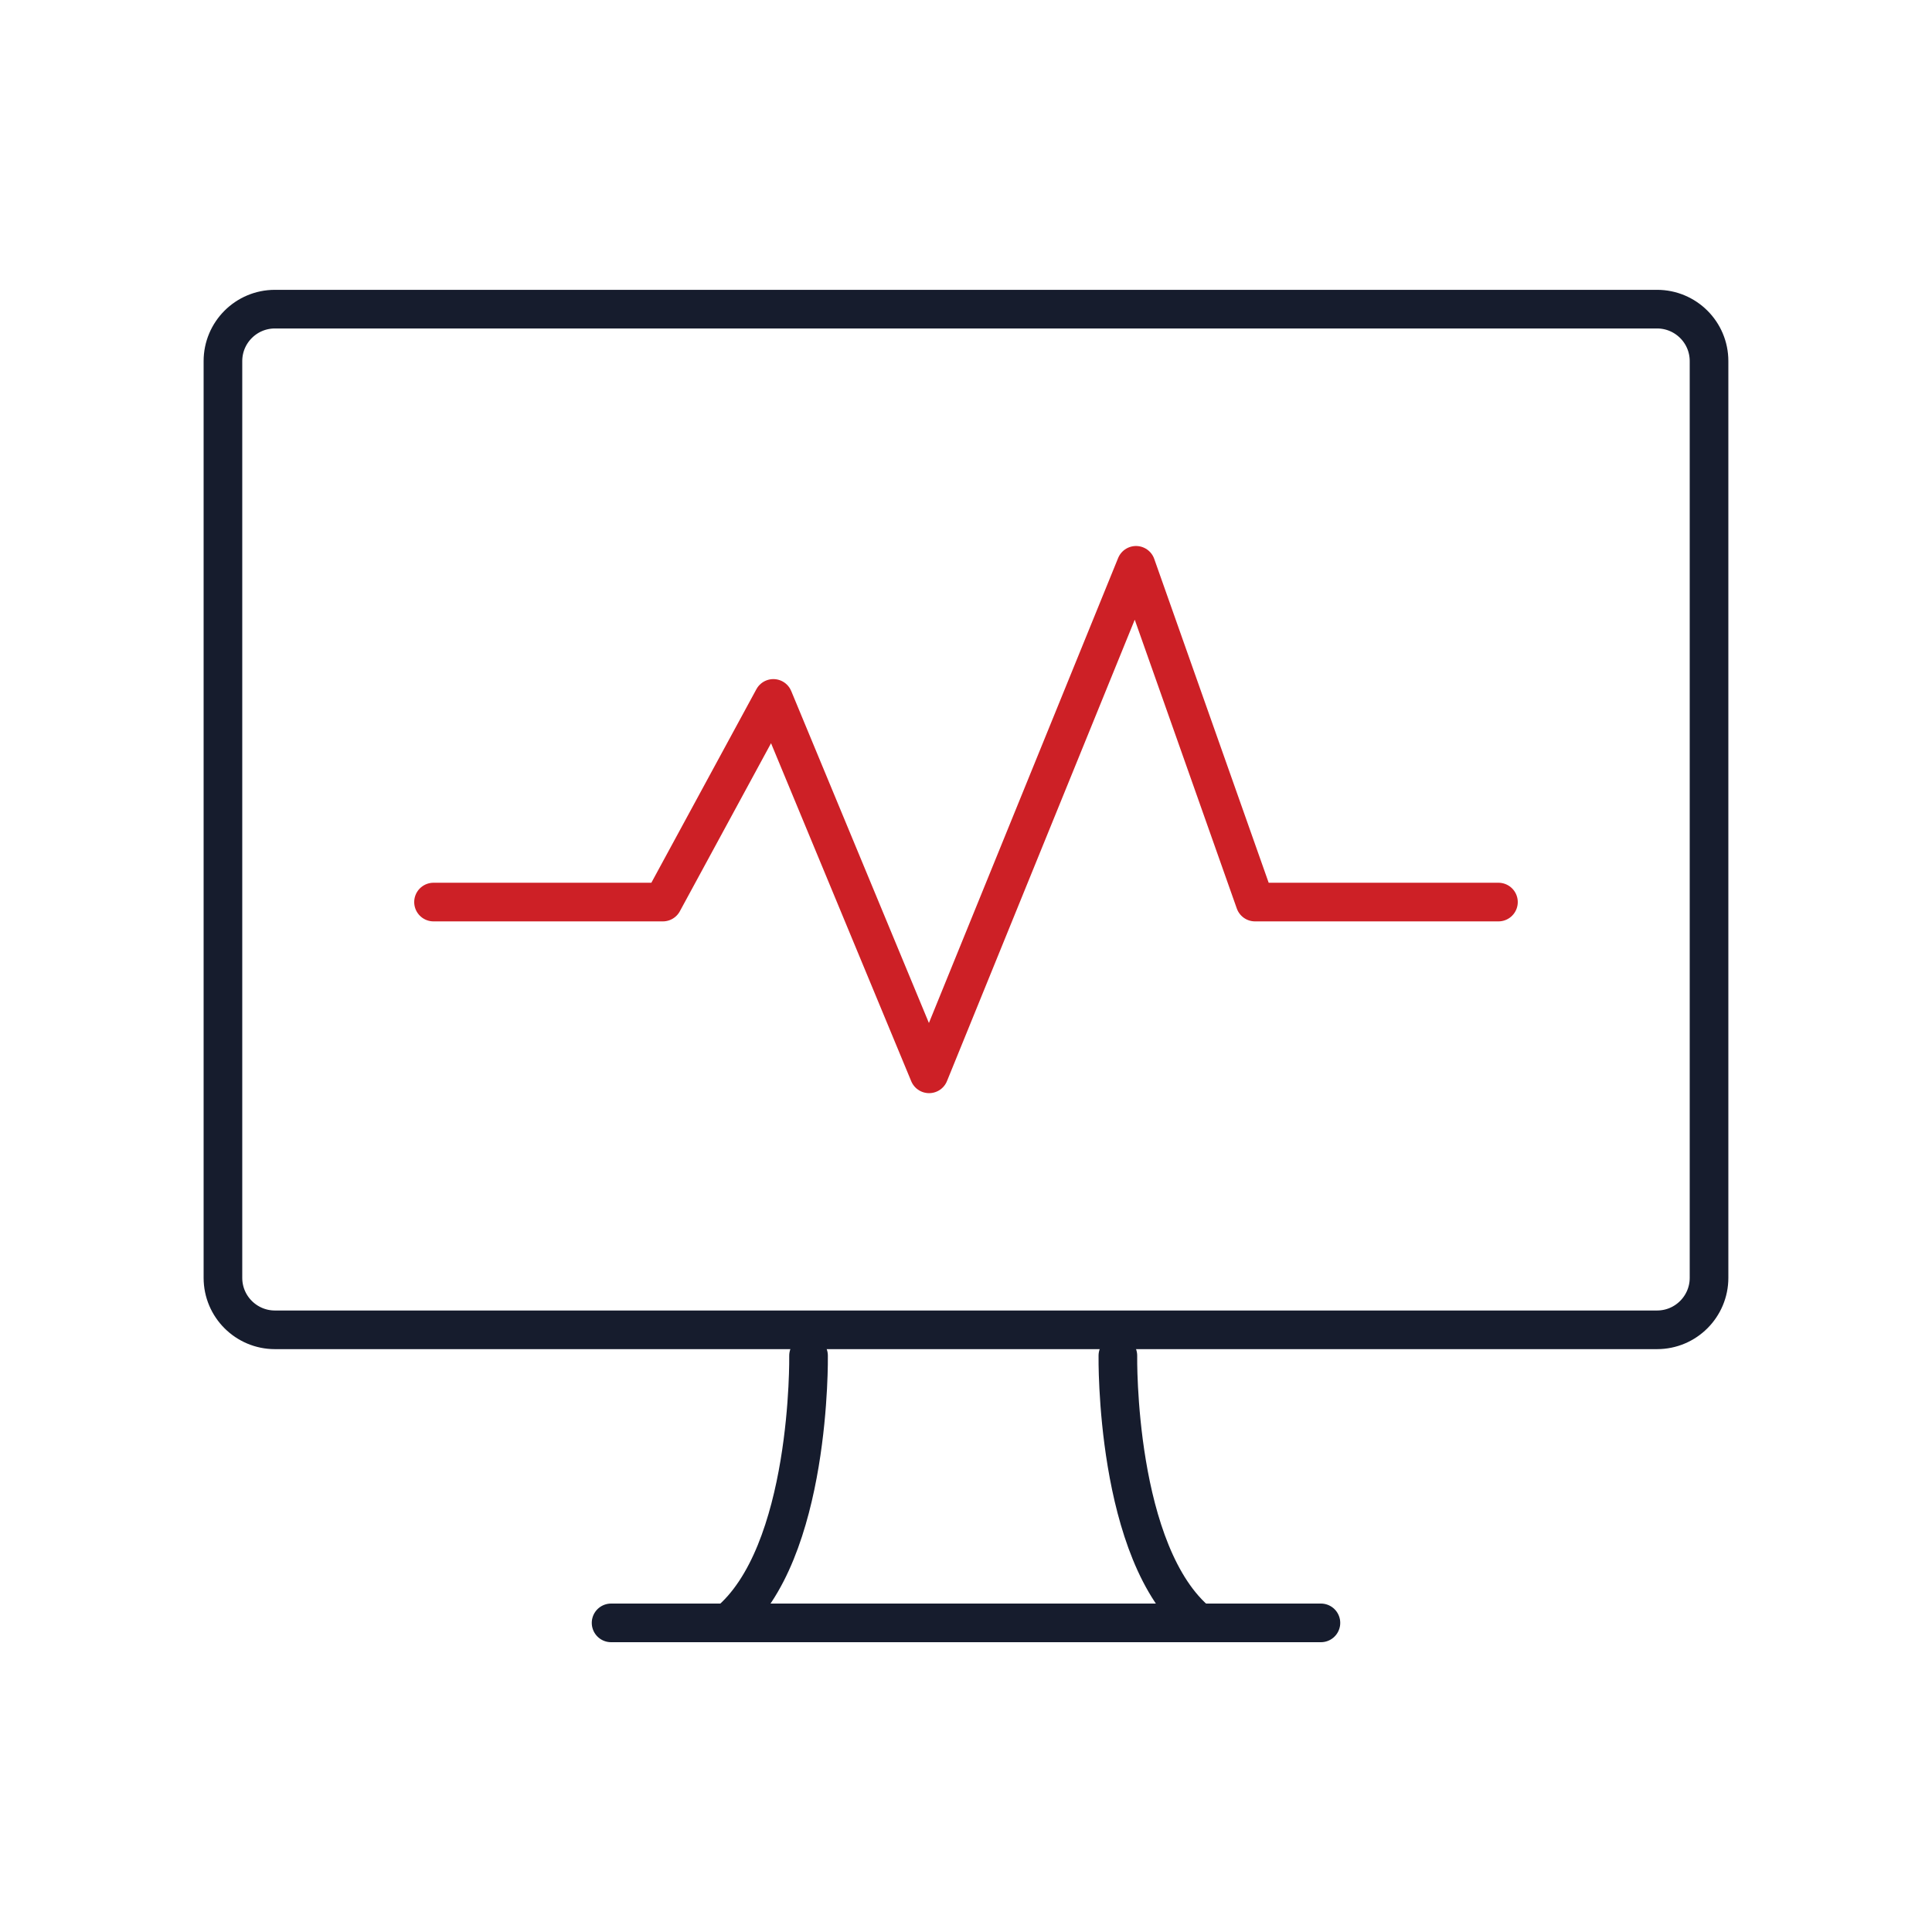
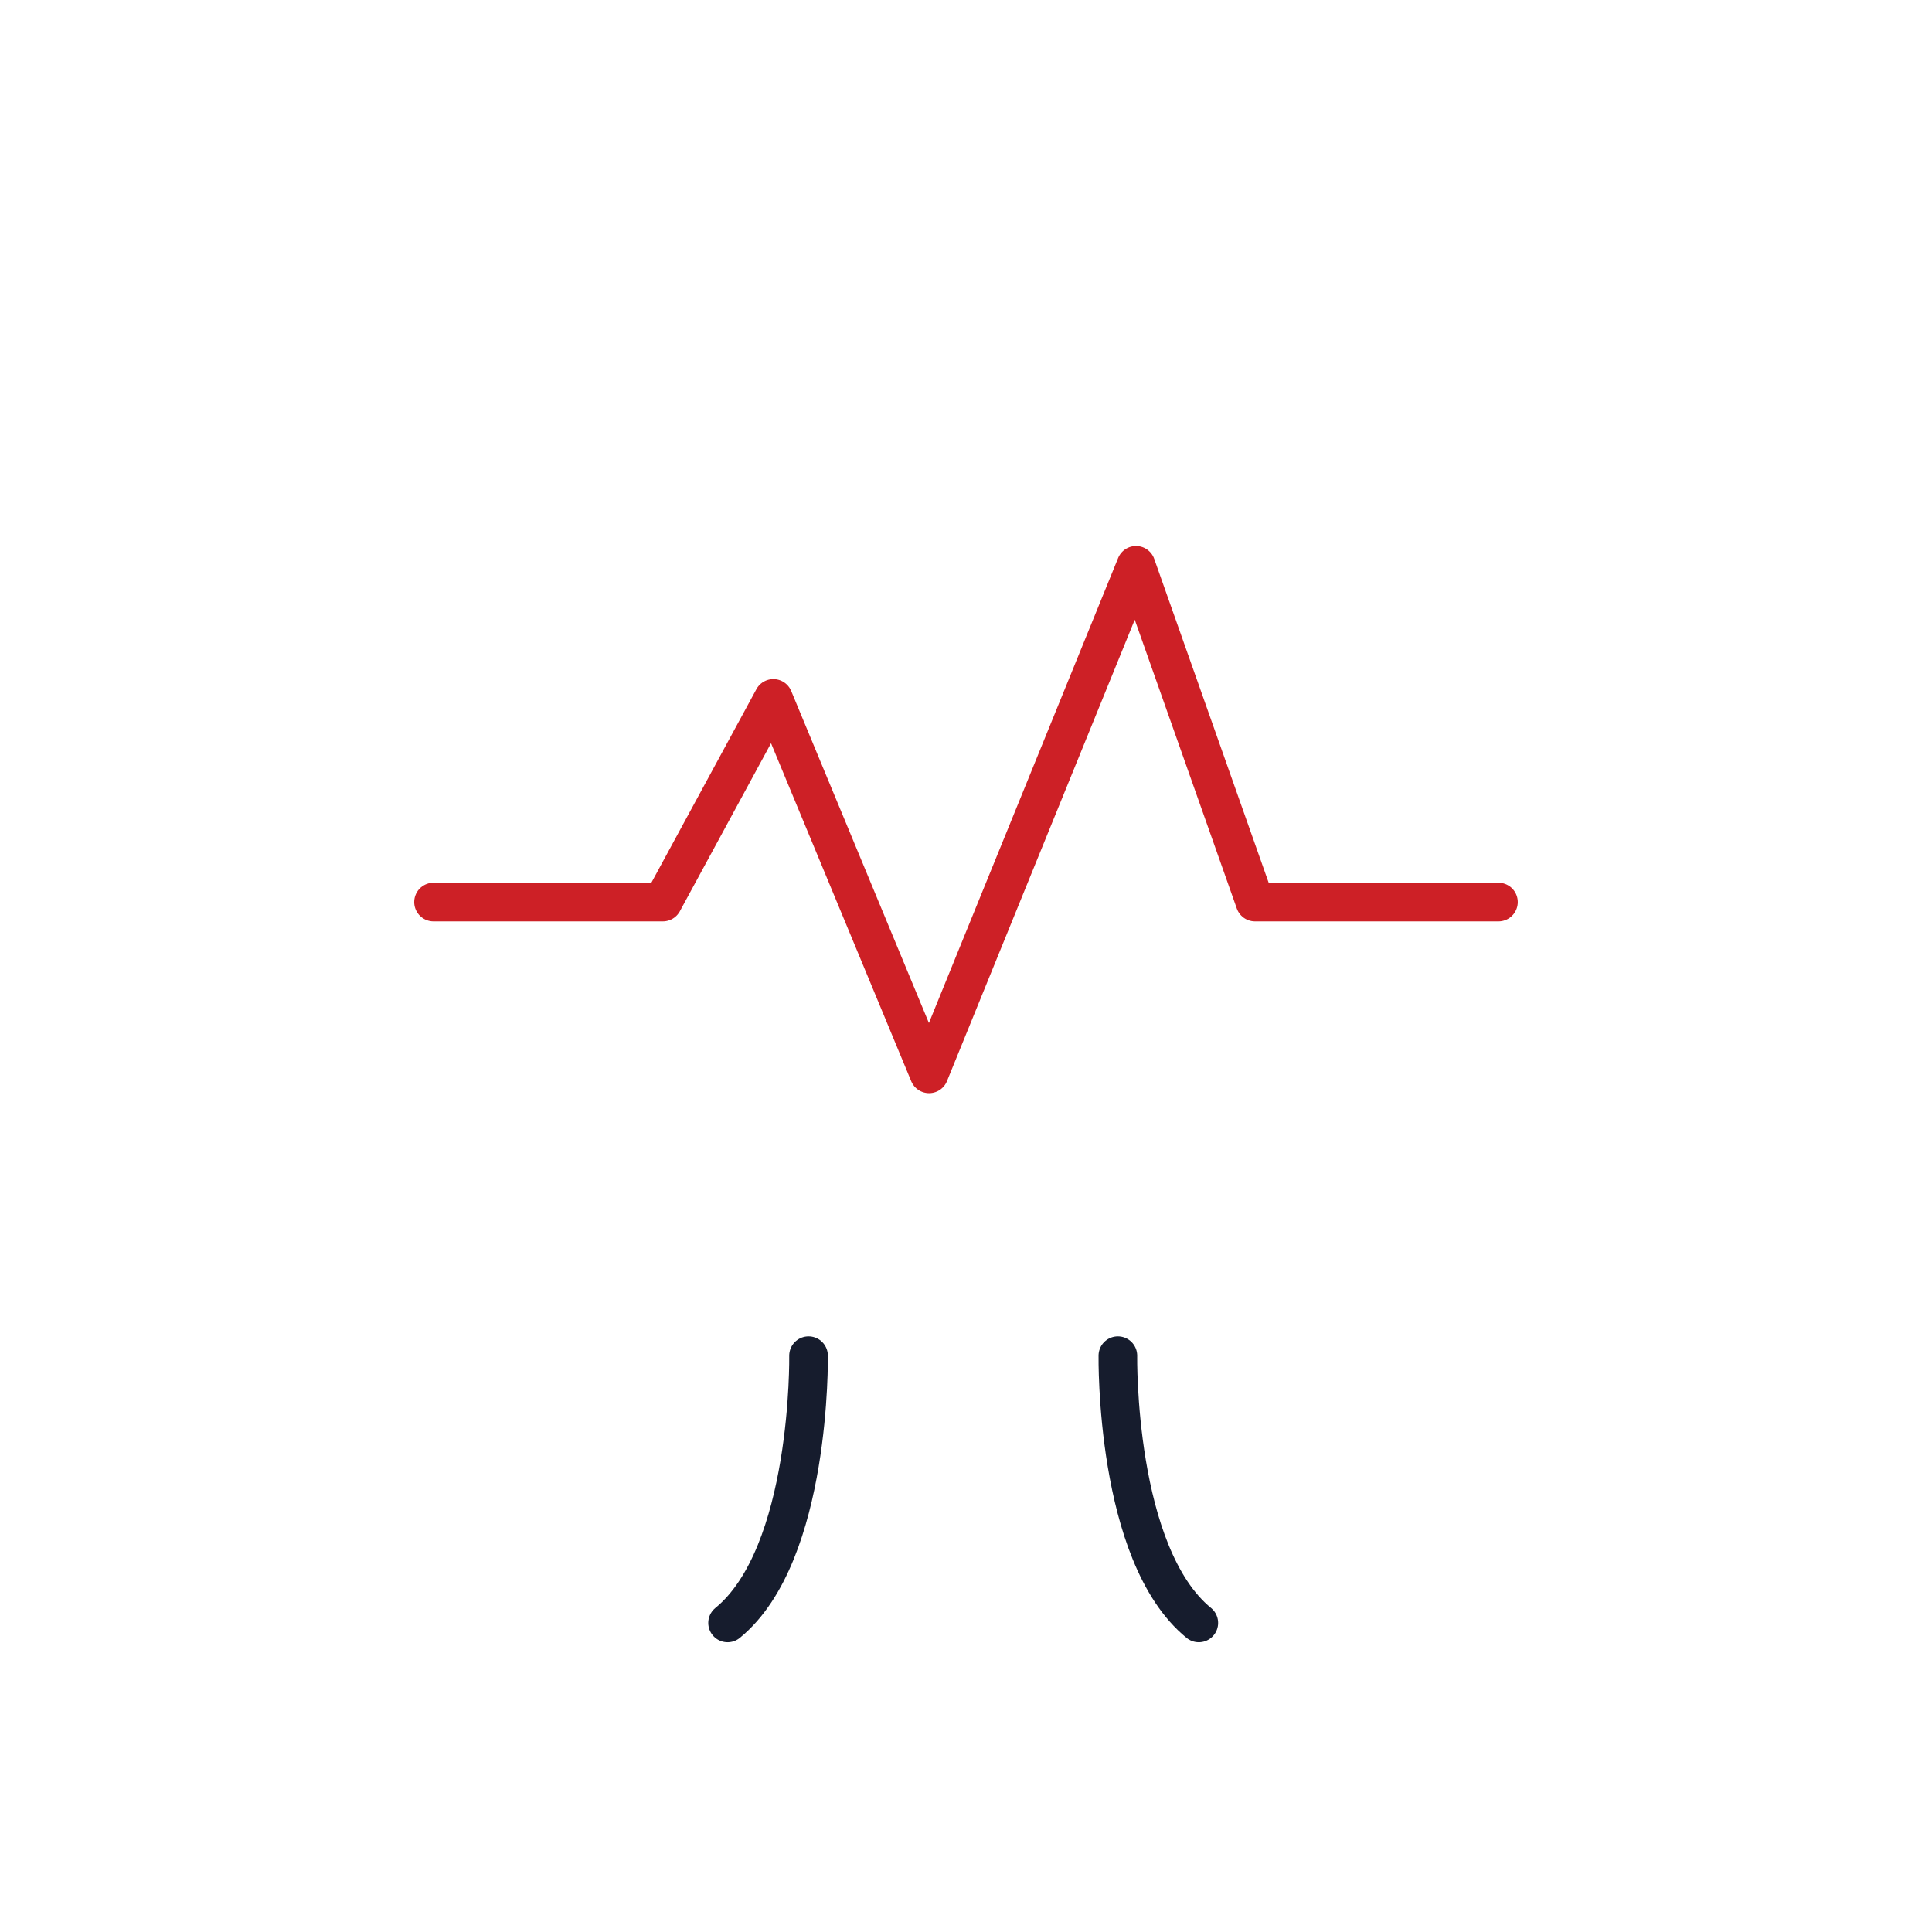
<svg xmlns="http://www.w3.org/2000/svg" width="64" height="64" viewBox="0 0 64 64" fill="none">
-   <path d="M23.155 10.241H9.107C8.153 10.241 7.385 11.015 7.385 11.962V42.33C7.385 43.284 8.16 44.052 9.107 44.052H54.892C55.846 44.052 56.614 43.277 56.614 42.33V11.962C56.614 11.008 55.84 10.241 54.892 10.241H23.155Z" stroke="#161C2D" stroke-width="1.28" stroke-linecap="round" stroke-linejoin="round" />
-   <path d="M20.243 53.76H43.757" stroke="#161C2D" stroke-width="1.28" stroke-linecap="round" stroke-linejoin="round" />
  <path d="M26.784 44.909C26.784 44.909 26.887 51.489 24.102 53.761" stroke="#161C2D" stroke-width="1.28" stroke-linecap="round" stroke-linejoin="round" />
  <path d="M37.031 44.909C37.031 44.909 36.928 51.489 39.712 53.761" stroke="#161C2D" stroke-width="1.28" stroke-linecap="round" stroke-linejoin="round" />
  <path d="M14.361 29.882H21.958L25.619 23.136L30.777 35.572L37.632 18.727L41.574 29.882H49.638" stroke="#CD2026" stroke-width="1.28" stroke-linecap="round" stroke-linejoin="round" />
</svg>